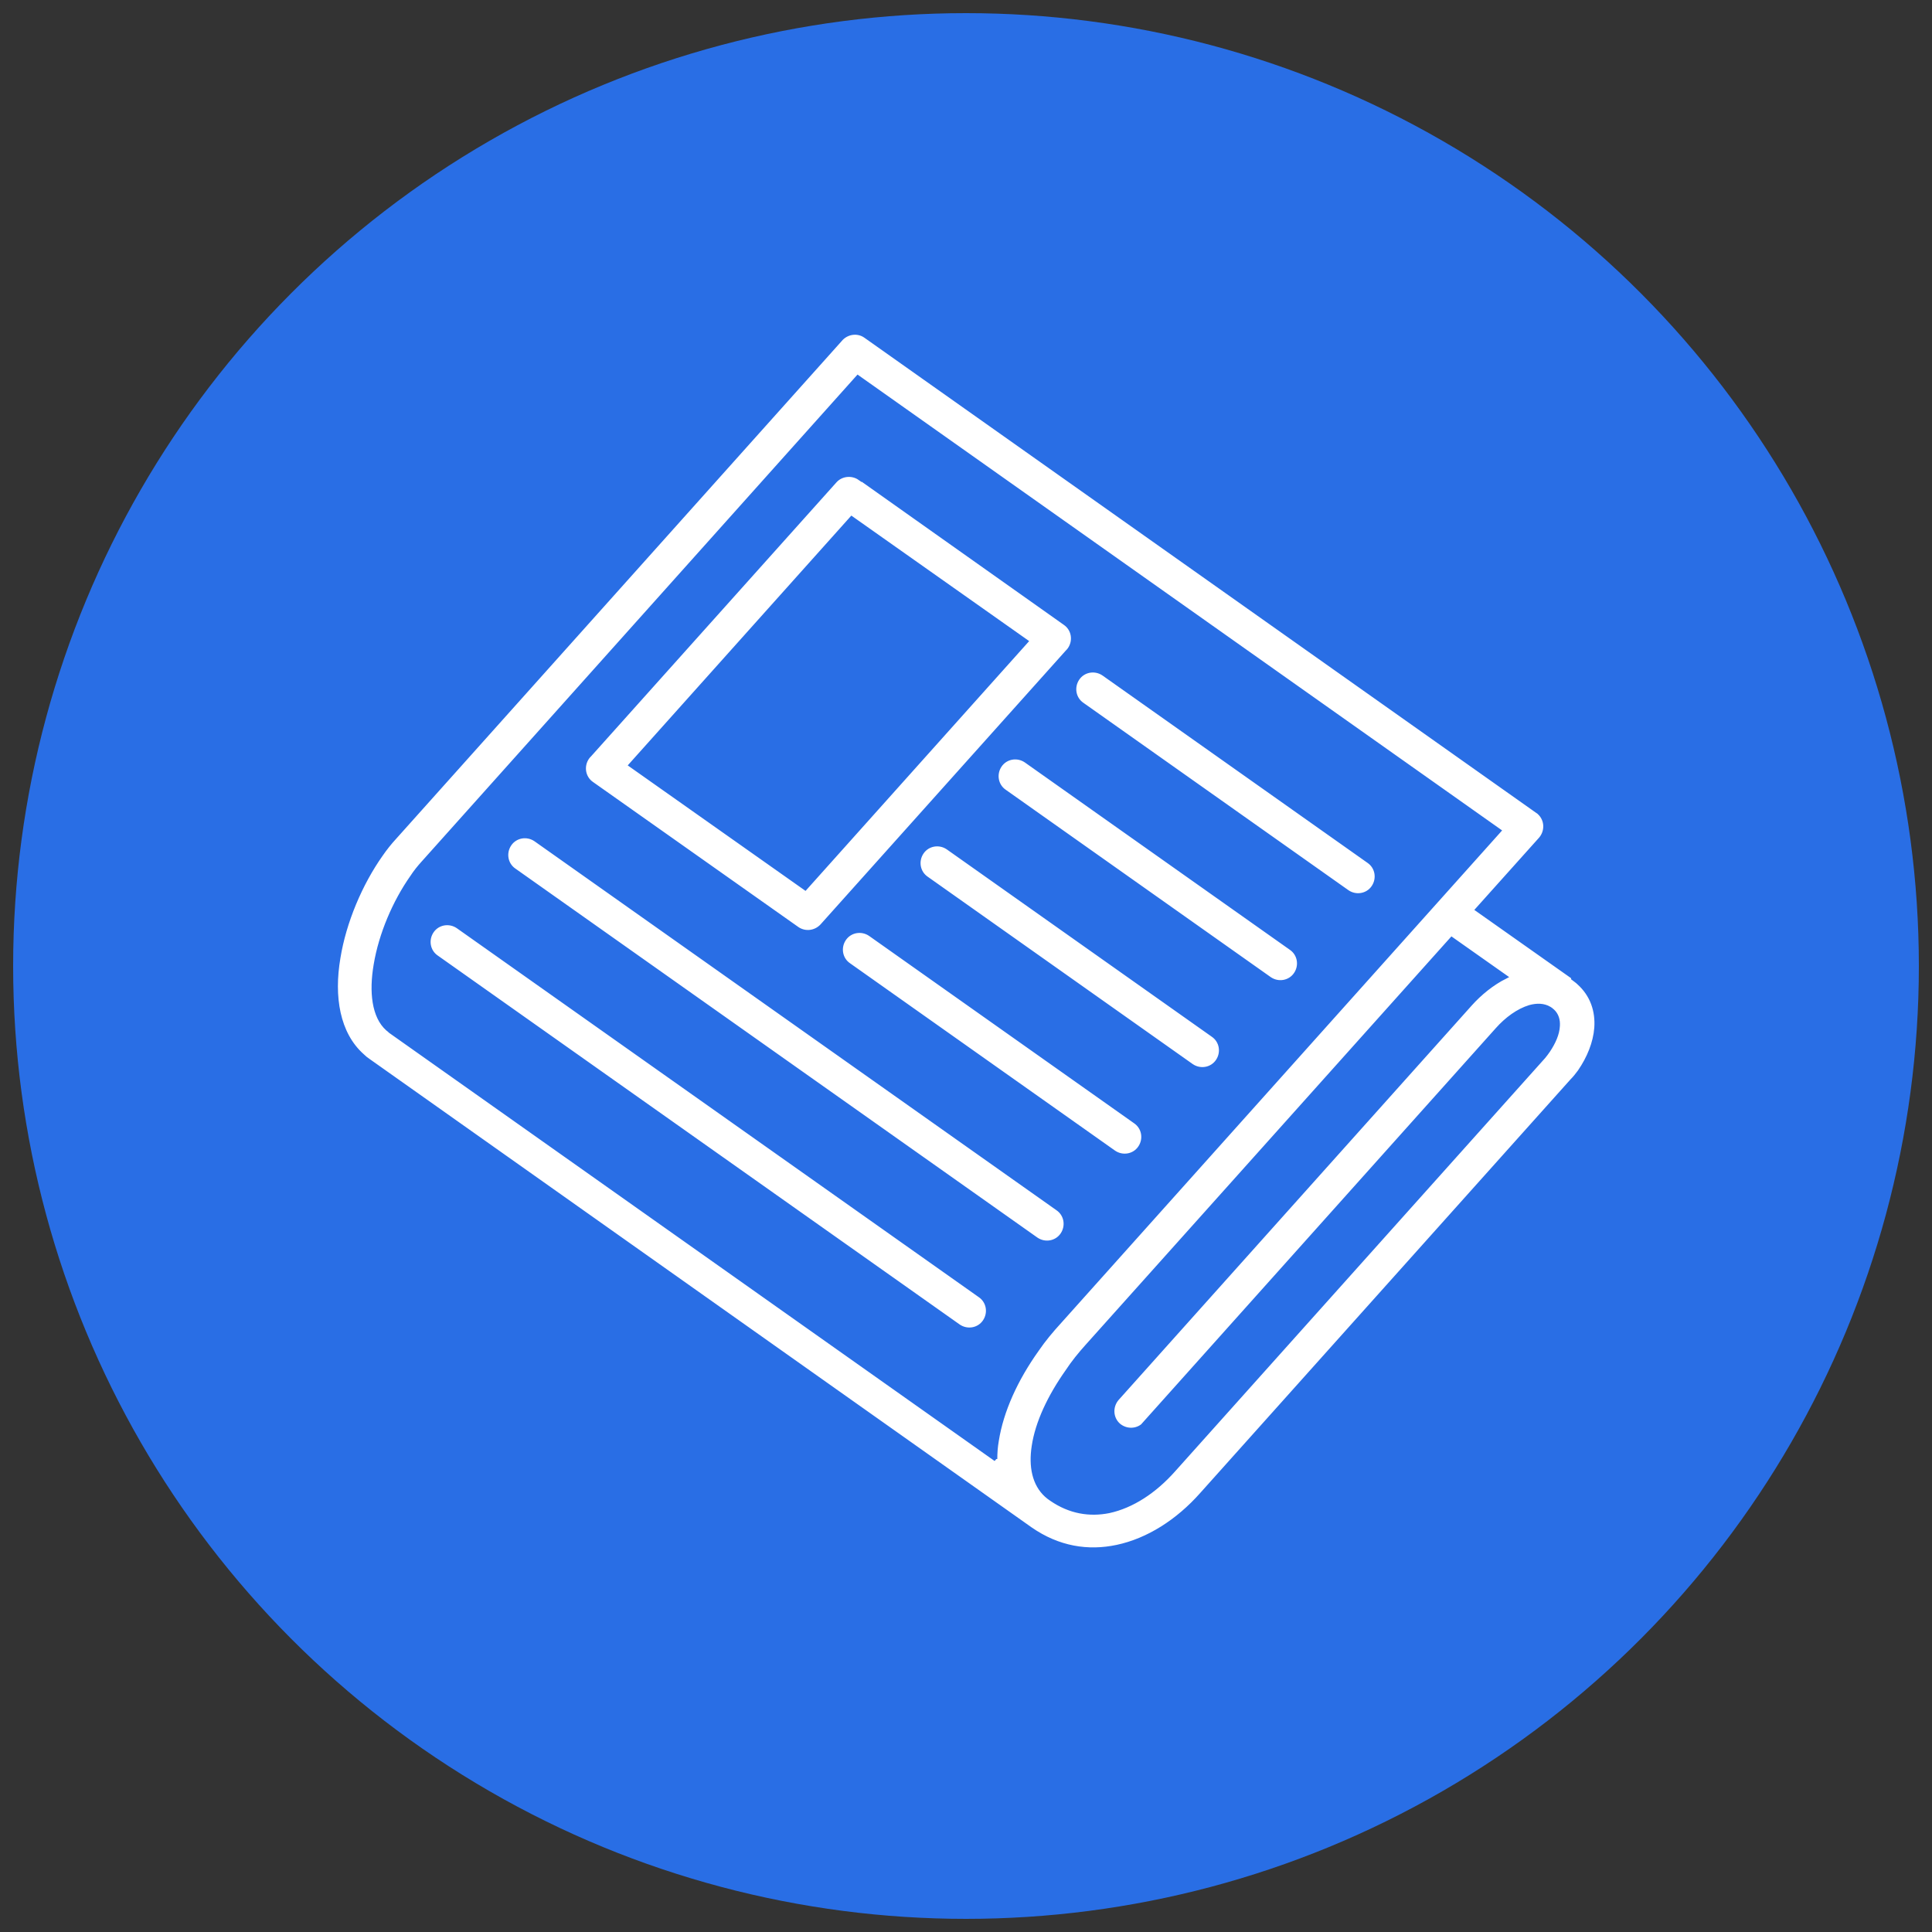
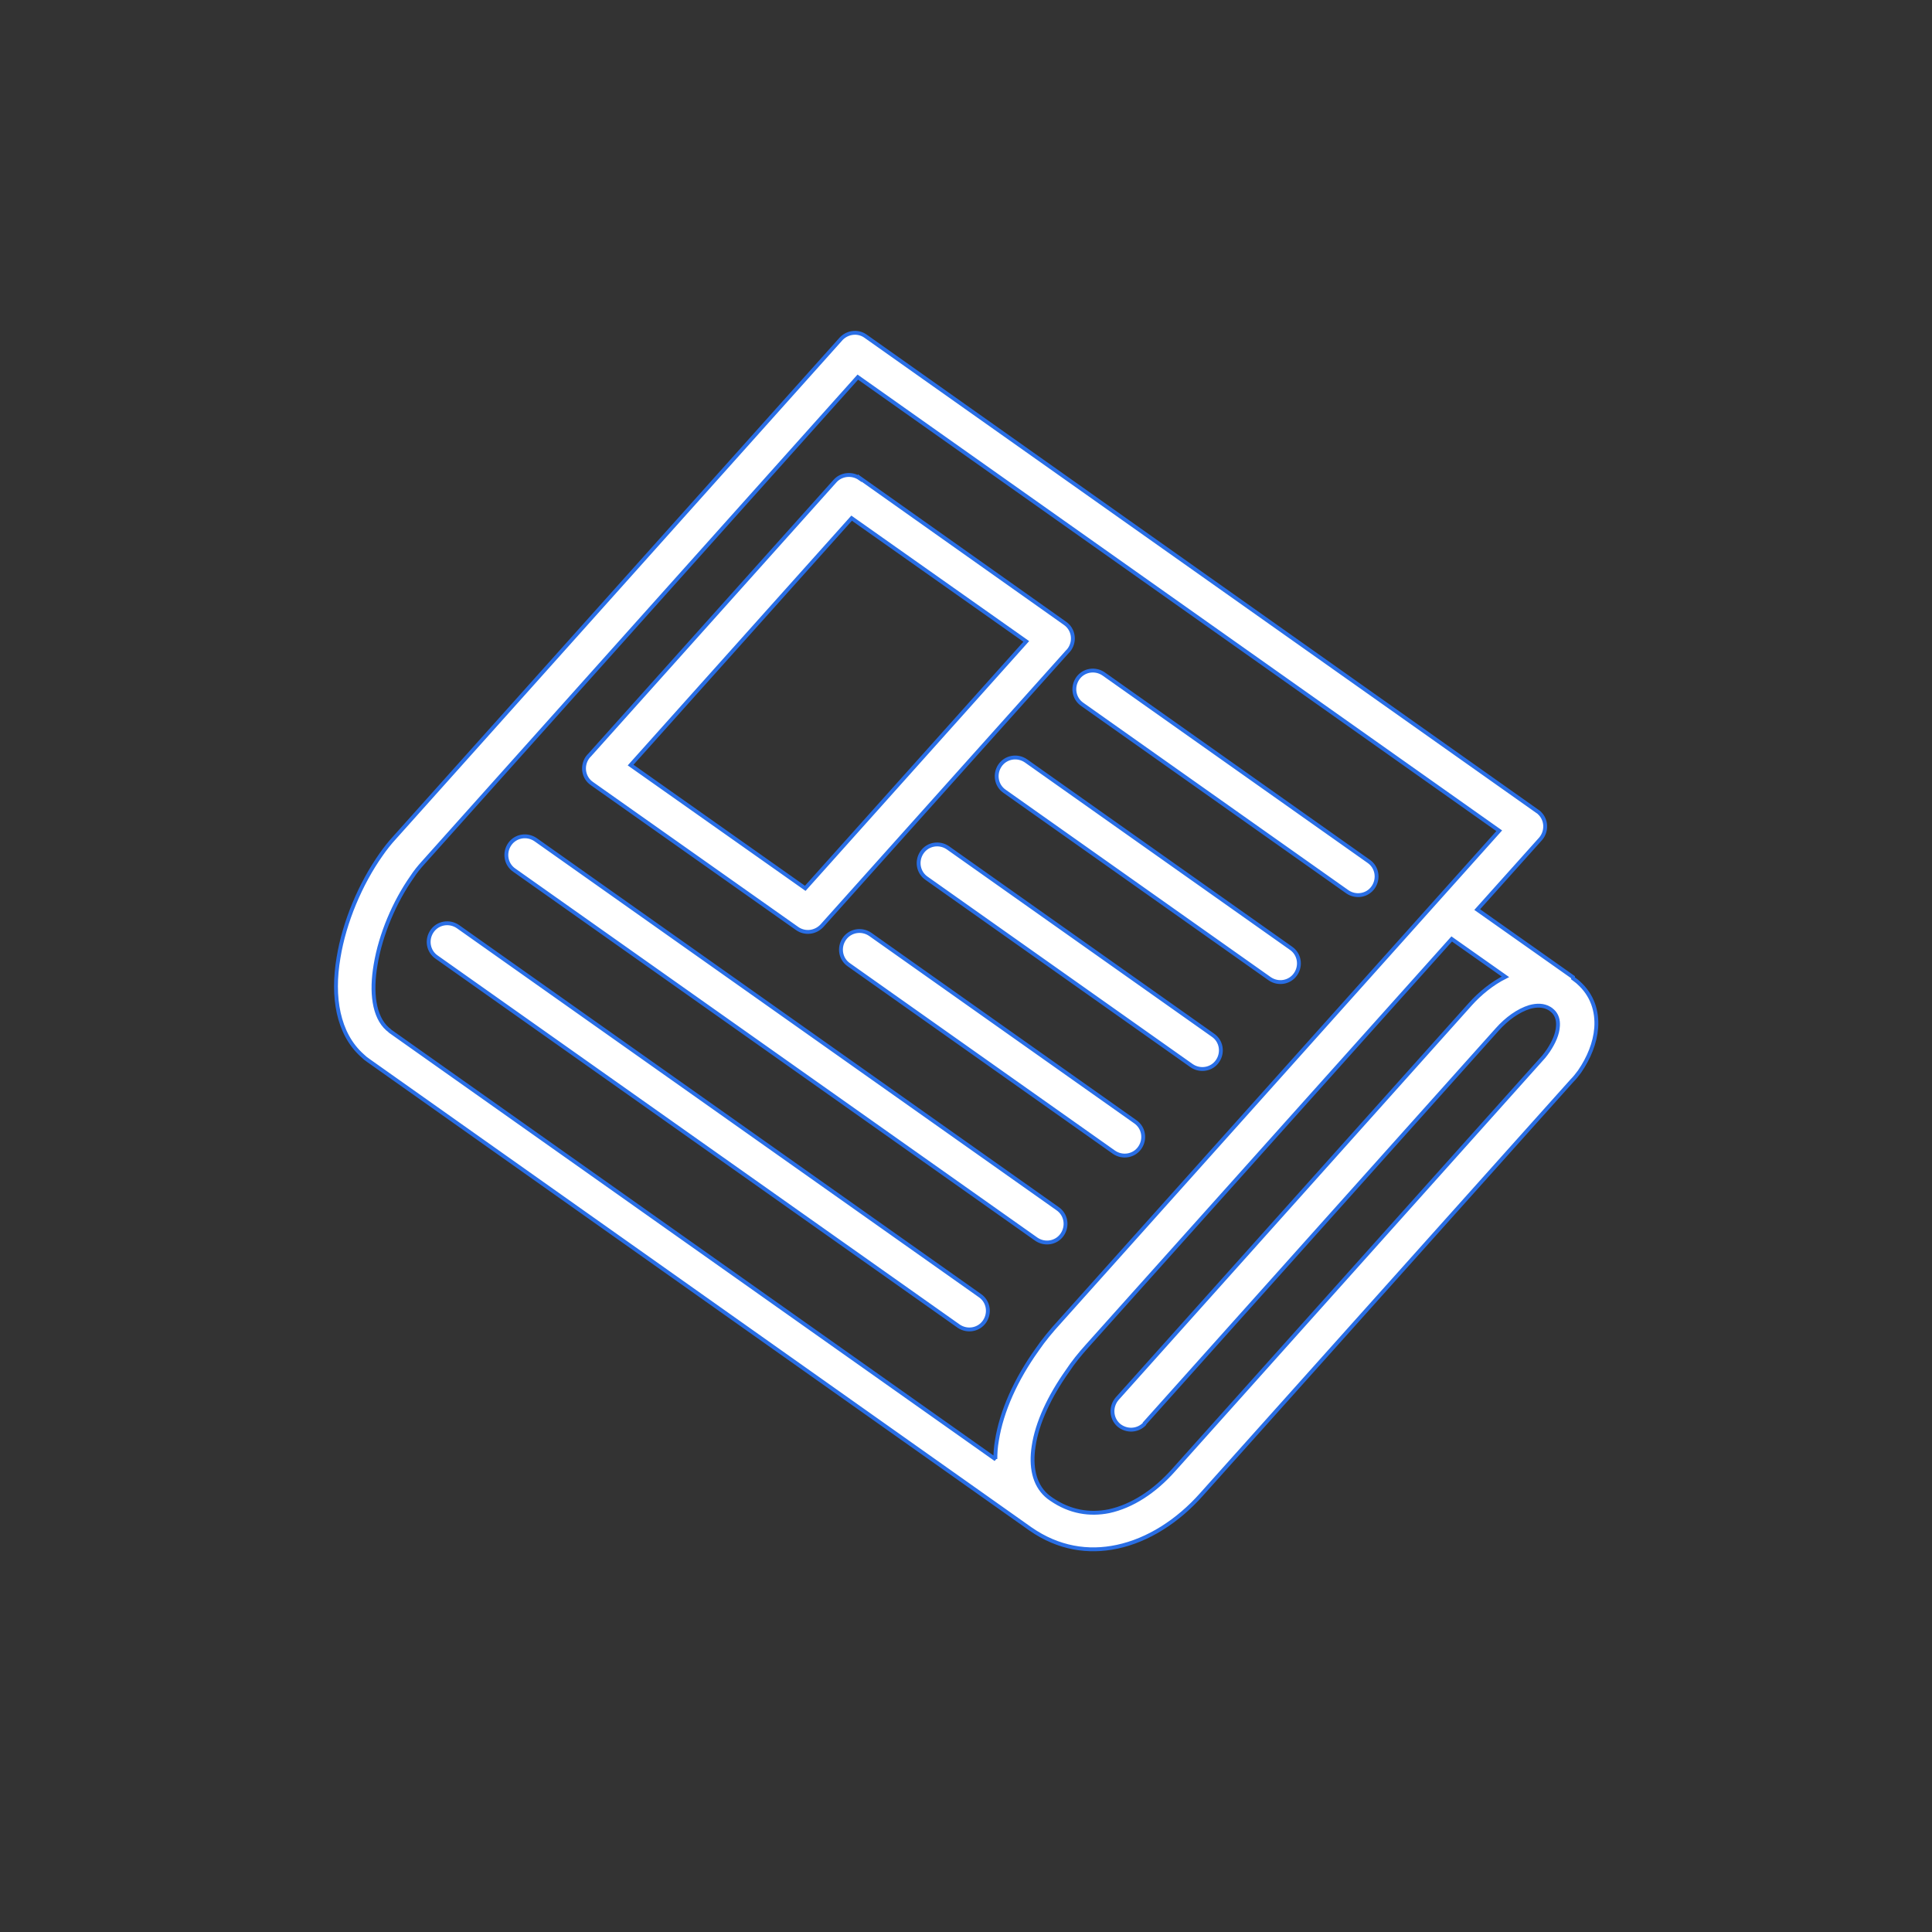
<svg xmlns="http://www.w3.org/2000/svg" id="_レイヤー_1" data-name="レイヤー_1" width="500" height="500" version="1.1" viewBox="0 0 500 500">
  <rect x="0" y="0" width="500" height="500" fill="#333333" stroke="none" />
  <defs>
    <style> .st0, .st1 { fill: #fff; } .st1 { stroke: #296ee5; stroke-miterlimit: 10; } .st2 { fill: #296ee5; } </style>
  </defs>
  <g>
-     <circle class="st2" cx="250" cy="250" r="246.6" />
-     <path class="st1" d="M296.3,368.4c-1.8,2-4.8,2.1-6.8.4-2-1.8-2.1-4.8-.4-6.8l91.4-102.1c2.5-2.8,5.7-5.4,9.1-7.1l-13.9-9.8-94.4,105.4c-1.8,2-3.6,4.2-5.1,6.5-4.6,6.5-7.8,13.3-8.7,19.4-.8,5.2.1,9.8,3.3,12.7.2.2.4.3.6.5l.7.5c4.8,3.3,9.9,4.1,14.9,3.1,6-1.3,11.8-5.1,16.7-10.6l95.8-107c.4-.5.8-1,1.2-1.6,1.4-2.1,2.4-4.3,2.5-6.4.1-1.5-.3-2.9-1.4-3.9-.2-.1-.3-.3-.5-.4h0l-.3-.2c-1.5-.9-3.3-.9-5.1-.4-3,.9-6,3.1-8.4,5.8l-91.4,102.1ZM219.7,249.7c-2.2-1.5-2.7-4.5-1.2-6.7,1.5-2.2,4.5-2.7,6.7-1.2l68.6,48.5c2.2,1.5,2.7,4.5,1.2,6.7-1.5,2.2-4.5,2.7-6.7,1.2l-68.6-48.5ZM407.1,253.2h0c.5.4,1,.7,1.4,1.1,3.6,3.2,4.9,7.4,4.6,11.7-.3,3.9-1.9,7.8-4.3,11.3-.6.8-1.2,1.6-2,2.4l-95.8,107c-6.2,7-13.9,11.9-21.9,13.6-7.5,1.6-15.2.4-22.4-4.6l-171.3-121.2h0c-.6-.4-1.1-.8-1.6-1.3-6.4-5.7-7.9-15.3-6.2-25.3,1.5-9.3,5.7-19.2,11-26.7,1.1-1.6,2.3-3.1,3.5-4.4l115.3-128.8c1.6-2,4.5-2.5,6.6-1l173.9,123c.2.1.3.2.4.3,2,1.8,2.1,4.8.4,6.8l-16.4,18.3,24.8,17.5h0ZM113,247.7c-2.2-1.5-2.7-4.5-1.2-6.7,1.5-2.2,4.5-2.7,6.7-1.2l135.1,95.5c2.2,1.5,2.7,4.5,1.2,6.7-1.5,2.2-4.5,2.7-6.7,1.2l-135.1-95.5ZM133.1,225.2c-2.2-1.5-2.7-4.5-1.2-6.7,1.5-2.2,4.5-2.7,6.7-1.2l135.1,95.5c2.2,1.5,2.7,4.5,1.2,6.7-1.5,2.2-4.5,2.7-6.7,1.2l-135.1-95.5ZM239.8,227.3c-2.2-1.5-2.7-4.5-1.2-6.7,1.5-2.2,4.5-2.7,6.7-1.2l68.6,48.5c2.2,1.5,2.7,4.5,1.2,6.7-1.5,2.2-4.5,2.7-6.7,1.2l-68.6-48.5ZM260,204.8c-2.2-1.5-2.7-4.5-1.2-6.7,1.5-2.2,4.5-2.7,6.7-1.2l68.6,48.5c2.2,1.5,2.7,4.5,1.2,6.7-1.5,2.2-4.5,2.7-6.7,1.2l-68.6-48.5ZM280.1,182.3c-2.2-1.5-2.7-4.5-1.2-6.7,1.5-2.2,4.5-2.7,6.7-1.2l68.6,48.5c2.2,1.5,2.7,4.5,1.2,6.7-1.5,2.2-4.5,2.7-6.7,1.2l-68.6-48.5ZM222.5,123.7l53.1,37.6c2.2,1.5,2.7,4.5,1.2,6.7-.2.3-.4.5-.6.7l-63.5,70.9c-1.7,1.8-4.4,2.1-6.4.7h0s-53.1-37.5-53.1-37.5c-2.2-1.5-2.7-4.5-1.2-6.7.2-.3.4-.5.6-.7l63.5-70.9c1.6-1.8,4.4-2.1,6.4-.7h0ZM265.6,166l-45.2-31.9-57.2,63.9,45.2,31.9,57.2-63.9ZM257.6,377.6c0-1.6.1-3.1.4-4.8,1.2-7.6,4.9-15.8,10.4-23.5,1.7-2.5,3.7-4.9,5.9-7.3l113.7-127-166-117.4-112.6,125.8c-.9,1-1.9,2.2-2.8,3.6-4.5,6.4-8.1,14.8-9.4,22.7-1.2,7-.5,13.4,3.1,16.6.3.2.5.4.7.6l156.7,110.8Z" />
+     <path class="st1" d="M296.3,368.4c-1.8,2-4.8,2.1-6.8.4-2-1.8-2.1-4.8-.4-6.8l91.4-102.1c2.5-2.8,5.7-5.4,9.1-7.1l-13.9-9.8-94.4,105.4c-1.8,2-3.6,4.2-5.1,6.5-4.6,6.5-7.8,13.3-8.7,19.4-.8,5.2.1,9.8,3.3,12.7.2.2.4.3.6.5l.7.5c4.8,3.3,9.9,4.1,14.9,3.1,6-1.3,11.8-5.1,16.7-10.6l95.8-107c.4-.5.8-1,1.2-1.6,1.4-2.1,2.4-4.3,2.5-6.4.1-1.5-.3-2.9-1.4-3.9-.2-.1-.3-.3-.5-.4h0l-.3-.2c-1.5-.9-3.3-.9-5.1-.4-3,.9-6,3.1-8.4,5.8l-91.4,102.1M219.7,249.7c-2.2-1.5-2.7-4.5-1.2-6.7,1.5-2.2,4.5-2.7,6.7-1.2l68.6,48.5c2.2,1.5,2.7,4.5,1.2,6.7-1.5,2.2-4.5,2.7-6.7,1.2l-68.6-48.5ZM407.1,253.2h0c.5.4,1,.7,1.4,1.1,3.6,3.2,4.9,7.4,4.6,11.7-.3,3.9-1.9,7.8-4.3,11.3-.6.8-1.2,1.6-2,2.4l-95.8,107c-6.2,7-13.9,11.9-21.9,13.6-7.5,1.6-15.2.4-22.4-4.6l-171.3-121.2h0c-.6-.4-1.1-.8-1.6-1.3-6.4-5.7-7.9-15.3-6.2-25.3,1.5-9.3,5.7-19.2,11-26.7,1.1-1.6,2.3-3.1,3.5-4.4l115.3-128.8c1.6-2,4.5-2.5,6.6-1l173.9,123c.2.1.3.2.4.3,2,1.8,2.1,4.8.4,6.8l-16.4,18.3,24.8,17.5h0ZM113,247.7c-2.2-1.5-2.7-4.5-1.2-6.7,1.5-2.2,4.5-2.7,6.7-1.2l135.1,95.5c2.2,1.5,2.7,4.5,1.2,6.7-1.5,2.2-4.5,2.7-6.7,1.2l-135.1-95.5ZM133.1,225.2c-2.2-1.5-2.7-4.5-1.2-6.7,1.5-2.2,4.5-2.7,6.7-1.2l135.1,95.5c2.2,1.5,2.7,4.5,1.2,6.7-1.5,2.2-4.5,2.7-6.7,1.2l-135.1-95.5ZM239.8,227.3c-2.2-1.5-2.7-4.5-1.2-6.7,1.5-2.2,4.5-2.7,6.7-1.2l68.6,48.5c2.2,1.5,2.7,4.5,1.2,6.7-1.5,2.2-4.5,2.7-6.7,1.2l-68.6-48.5ZM260,204.8c-2.2-1.5-2.7-4.5-1.2-6.7,1.5-2.2,4.5-2.7,6.7-1.2l68.6,48.5c2.2,1.5,2.7,4.5,1.2,6.7-1.5,2.2-4.5,2.7-6.7,1.2l-68.6-48.5ZM280.1,182.3c-2.2-1.5-2.7-4.5-1.2-6.7,1.5-2.2,4.5-2.7,6.7-1.2l68.6,48.5c2.2,1.5,2.7,4.5,1.2,6.7-1.5,2.2-4.5,2.7-6.7,1.2l-68.6-48.5ZM222.5,123.7l53.1,37.6c2.2,1.5,2.7,4.5,1.2,6.7-.2.3-.4.5-.6.7l-63.5,70.9c-1.7,1.8-4.4,2.1-6.4.7h0s-53.1-37.5-53.1-37.5c-2.2-1.5-2.7-4.5-1.2-6.7.2-.3.4-.5.6-.7l63.5-70.9c1.6-1.8,4.4-2.1,6.4-.7h0ZM265.6,166l-45.2-31.9-57.2,63.9,45.2,31.9,57.2-63.9ZM257.6,377.6c0-1.6.1-3.1.4-4.8,1.2-7.6,4.9-15.8,10.4-23.5,1.7-2.5,3.7-4.9,5.9-7.3l113.7-127-166-117.4-112.6,125.8c-.9,1-1.9,2.2-2.8,3.6-4.5,6.4-8.1,14.8-9.4,22.7-1.2,7-.5,13.4,3.1,16.6.3.2.5.4.7.6l156.7,110.8Z" />
  </g>
  <g>
-     <circle class="st2" cx="-414.8" cy="239.9" r="246.6" />
-     <path class="st0" d="M-290.9,324.9h-21.1l6.6-82.9v-35.2c2.2-4.5,13.9-30,13.9-58.1s-7.4-23.2-21.4-30.1c-16.1-7.9-35.3-7.9-51.4,0-14,6.8-21.4,17.2-21.4,30.1,0,28.1,11.7,53.6,13.9,58.1v35.2c0,0,0,.2,0,.3l6.6,82.7h-46.8c5.5-4.7,9-11.6,9-19.3v-48.1c0-3.9-2-7.3-5.1-9.3v-16c0-4.9-2.7-9.1-6.7-11.3,7-4.5,11.7-12.4,11.7-21.4v-48.1c0-3.9-2-7.3-5.1-9.3v-16c0-7.2-5.8-13-13-13h-97.1c-7.2,0-13,5.8-13,13v16c-3,2-5.1,5.4-5.1,9.3v48.1c0,9,4.7,16.9,11.7,21.4-4,2.2-6.7,6.4-6.7,11.3v16c-3,2-5.1,5.4-5.1,9.3v48.1c0,7.7,3.5,14.7,9,19.3h-11.5c-1.8,0-3.2,1.4-3.2,3.2v35.6c0,1.8,1.4,3.2,3.2,3.2h247.8c1.8,0,3.2-1.4,3.2-3.2v-35.6c0-1.8-1.4-3.2-3.2-3.2ZM-311.8,209.3v29.6s-53.6,0-53.6,0v-29.6h53.6ZM-361.5,124.4c14.3-7,31.5-7,45.8,0,11.8,5.8,17.8,14,17.8,24.4,0,24.7-9.8,47.8-12.7,54.2h-15.8c3.3-8.8,6.2-19.9,6.3-20.4.4-1.7-.6-3.4-2.3-3.9-1.7-.4-3.4.6-3.9,2.3,0,.1-3.4,13.4-7,22h-10.6c-3.5-8.6-6.9-21.9-7-22-.4-1.7-2.1-2.7-3.9-2.3-1.7.4-2.7,2.2-2.3,3.9.1.6,3,11.7,6.3,20.4h-15.8c-2.9-6.3-12.7-29.5-12.7-54.2s6-18.6,17.8-24.4ZM-365.1,245.2h53.1l-6.3,79.7h-40.4l-6.3-79.7ZM-525.4,126.1c0-4,3.3-7.3,7.3-7.3h97.1c4,0,7.3,3.3,7.3,7.3v14.2c-.1,0-.3,0-.4,0h-110.9c-.1,0-.3,0-.4,0v-14.2ZM-530.5,199.5v-48.1c0-3,2.4-5.4,5.4-5.4h110.9c3,0,5.4,2.4,5.4,5.4v48.1c0,10.8-8.8,19.6-19.6,19.6h-82.5c-10.8,0-19.6-8.8-19.6-19.6ZM-525.4,232.2c0-4,3.3-7.3,7.3-7.3h97.1c4,0,7.3,3.3,7.3,7.3v14.2c-.1,0-.3,0-.4,0h-110.9c-.1,0-.3,0-.4,0v-14.2ZM-530.5,305.6v-48.1c0-3,2.4-5.4,5.4-5.4h110.9c3,0,5.4,2.4,5.4,5.4v48.1c0,9.7-7,17.7-16.2,19.3h-89.4c-9.2-1.6-16.2-9.7-16.2-19.3ZM-294.1,360.6h-241.5v-29.3h241.5v29.3Z" />
-   </g>
+     </g>
</svg>